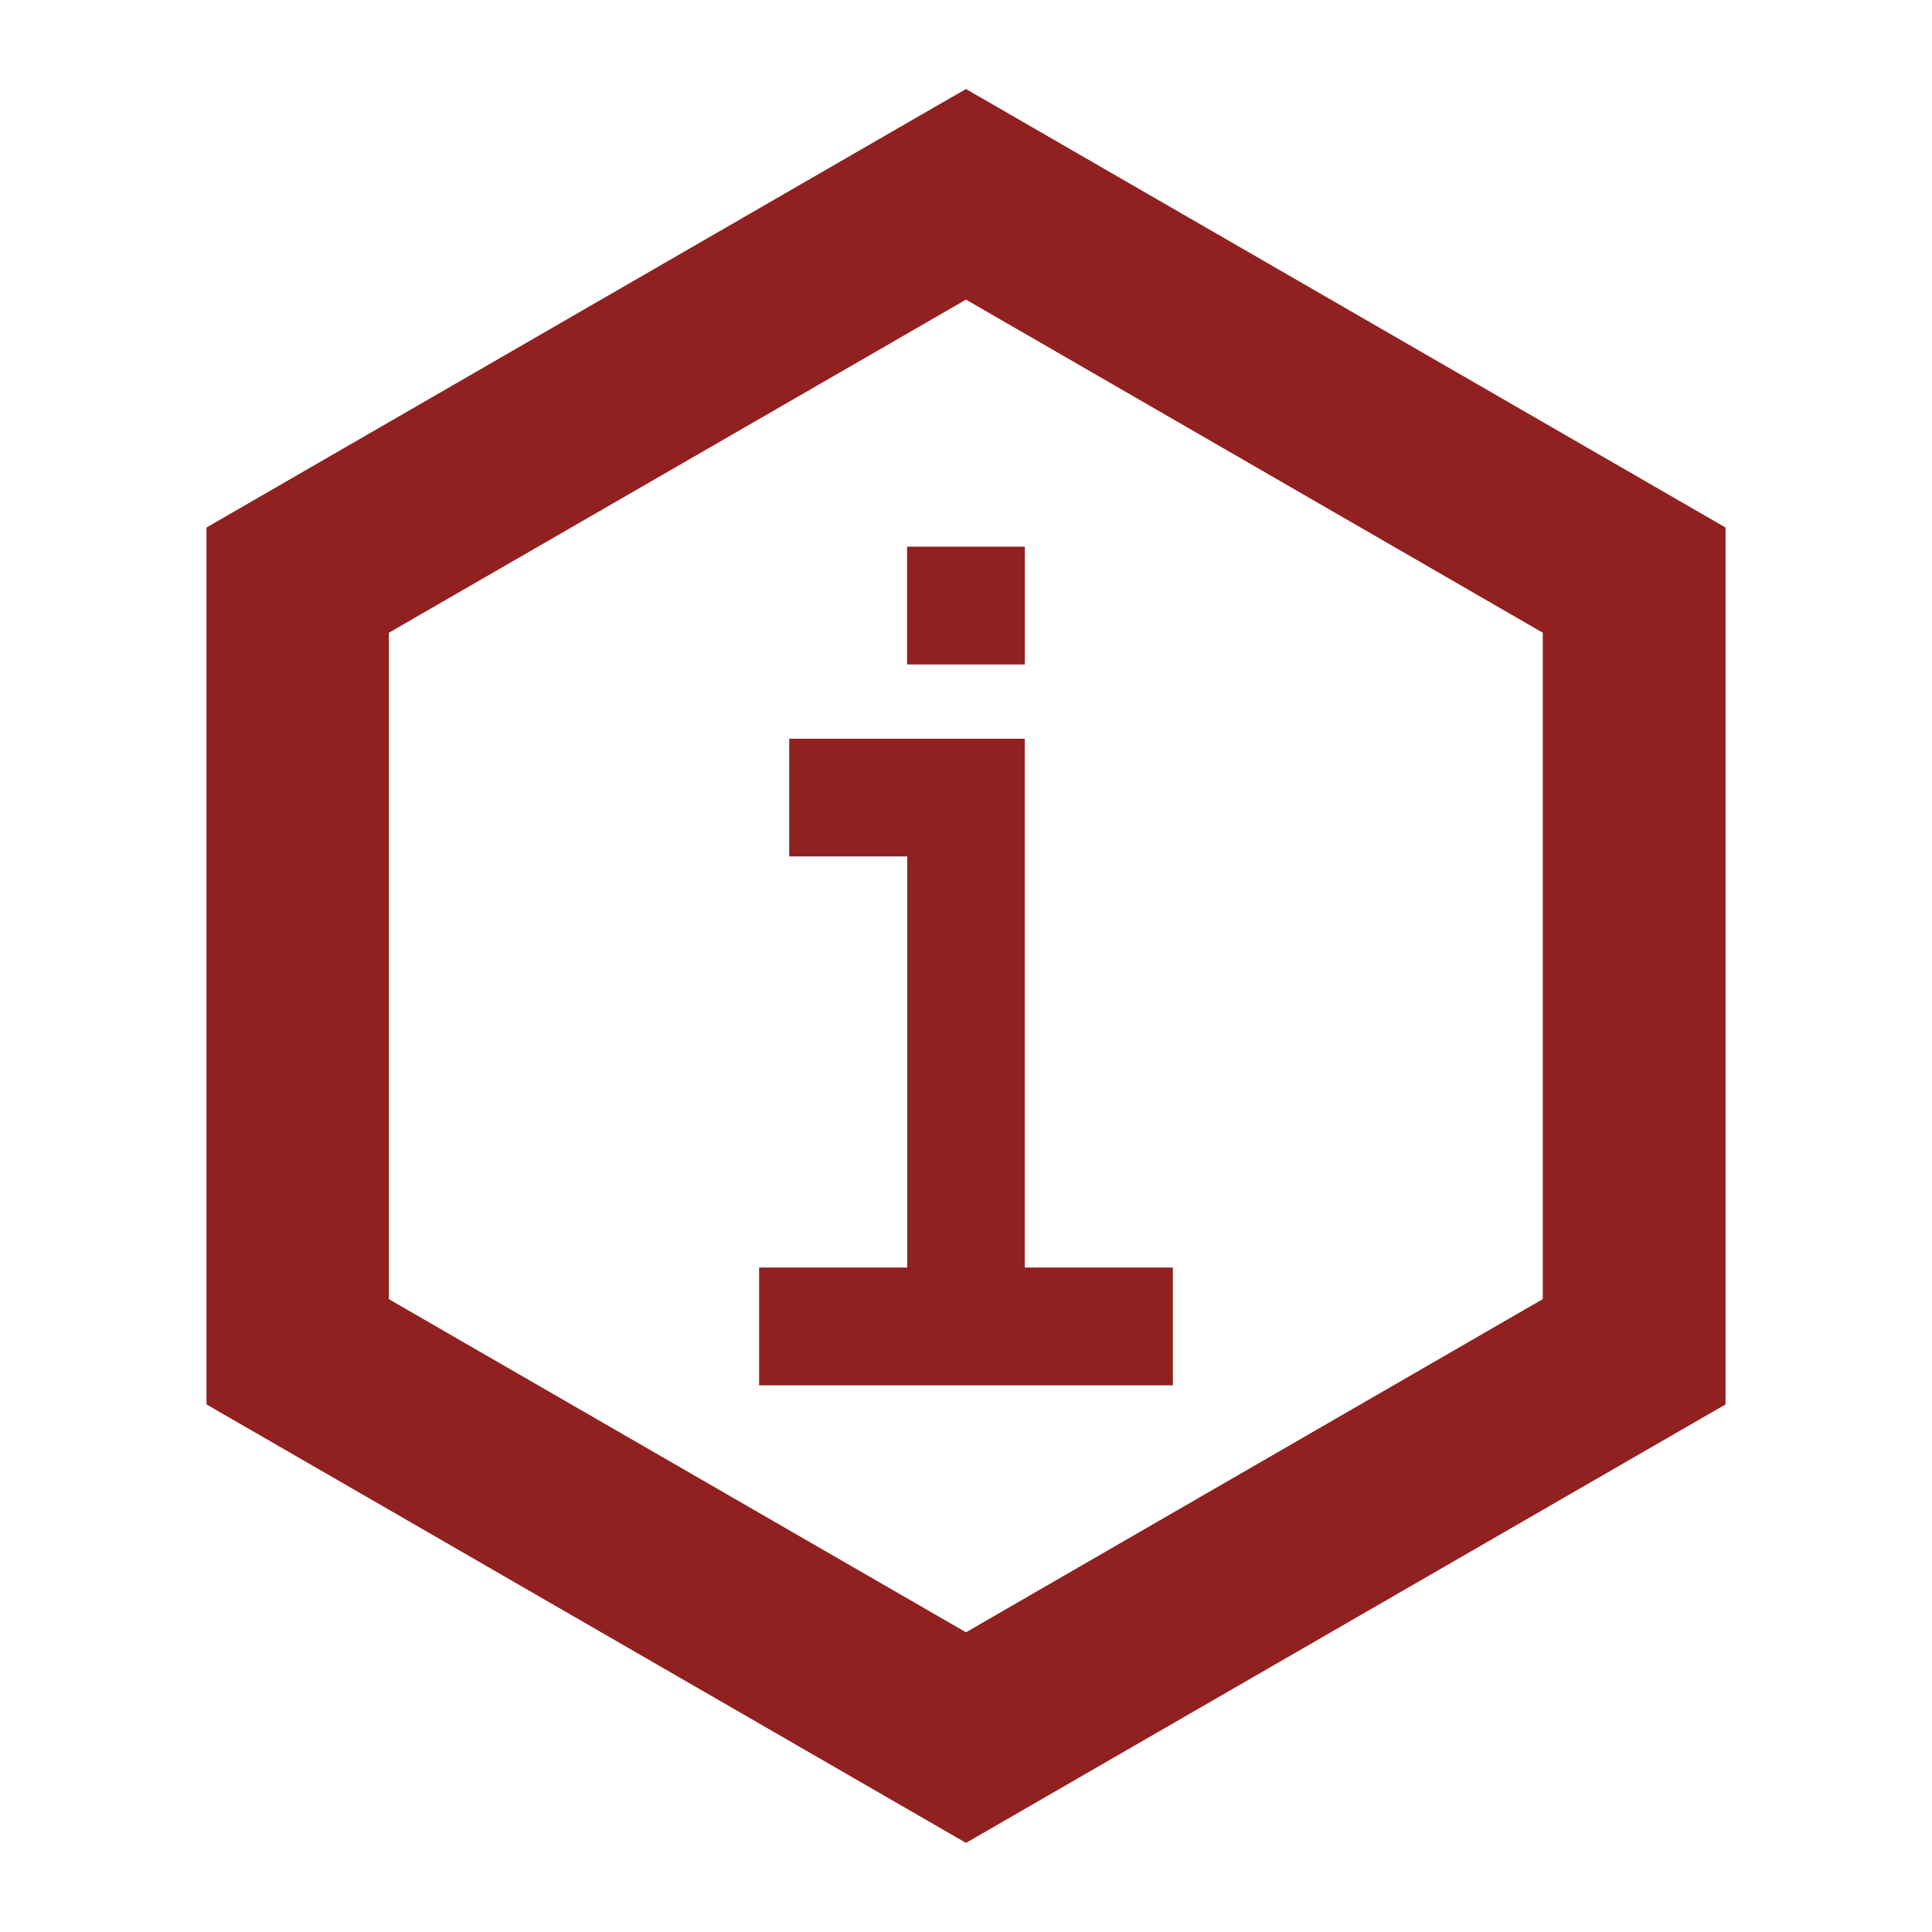
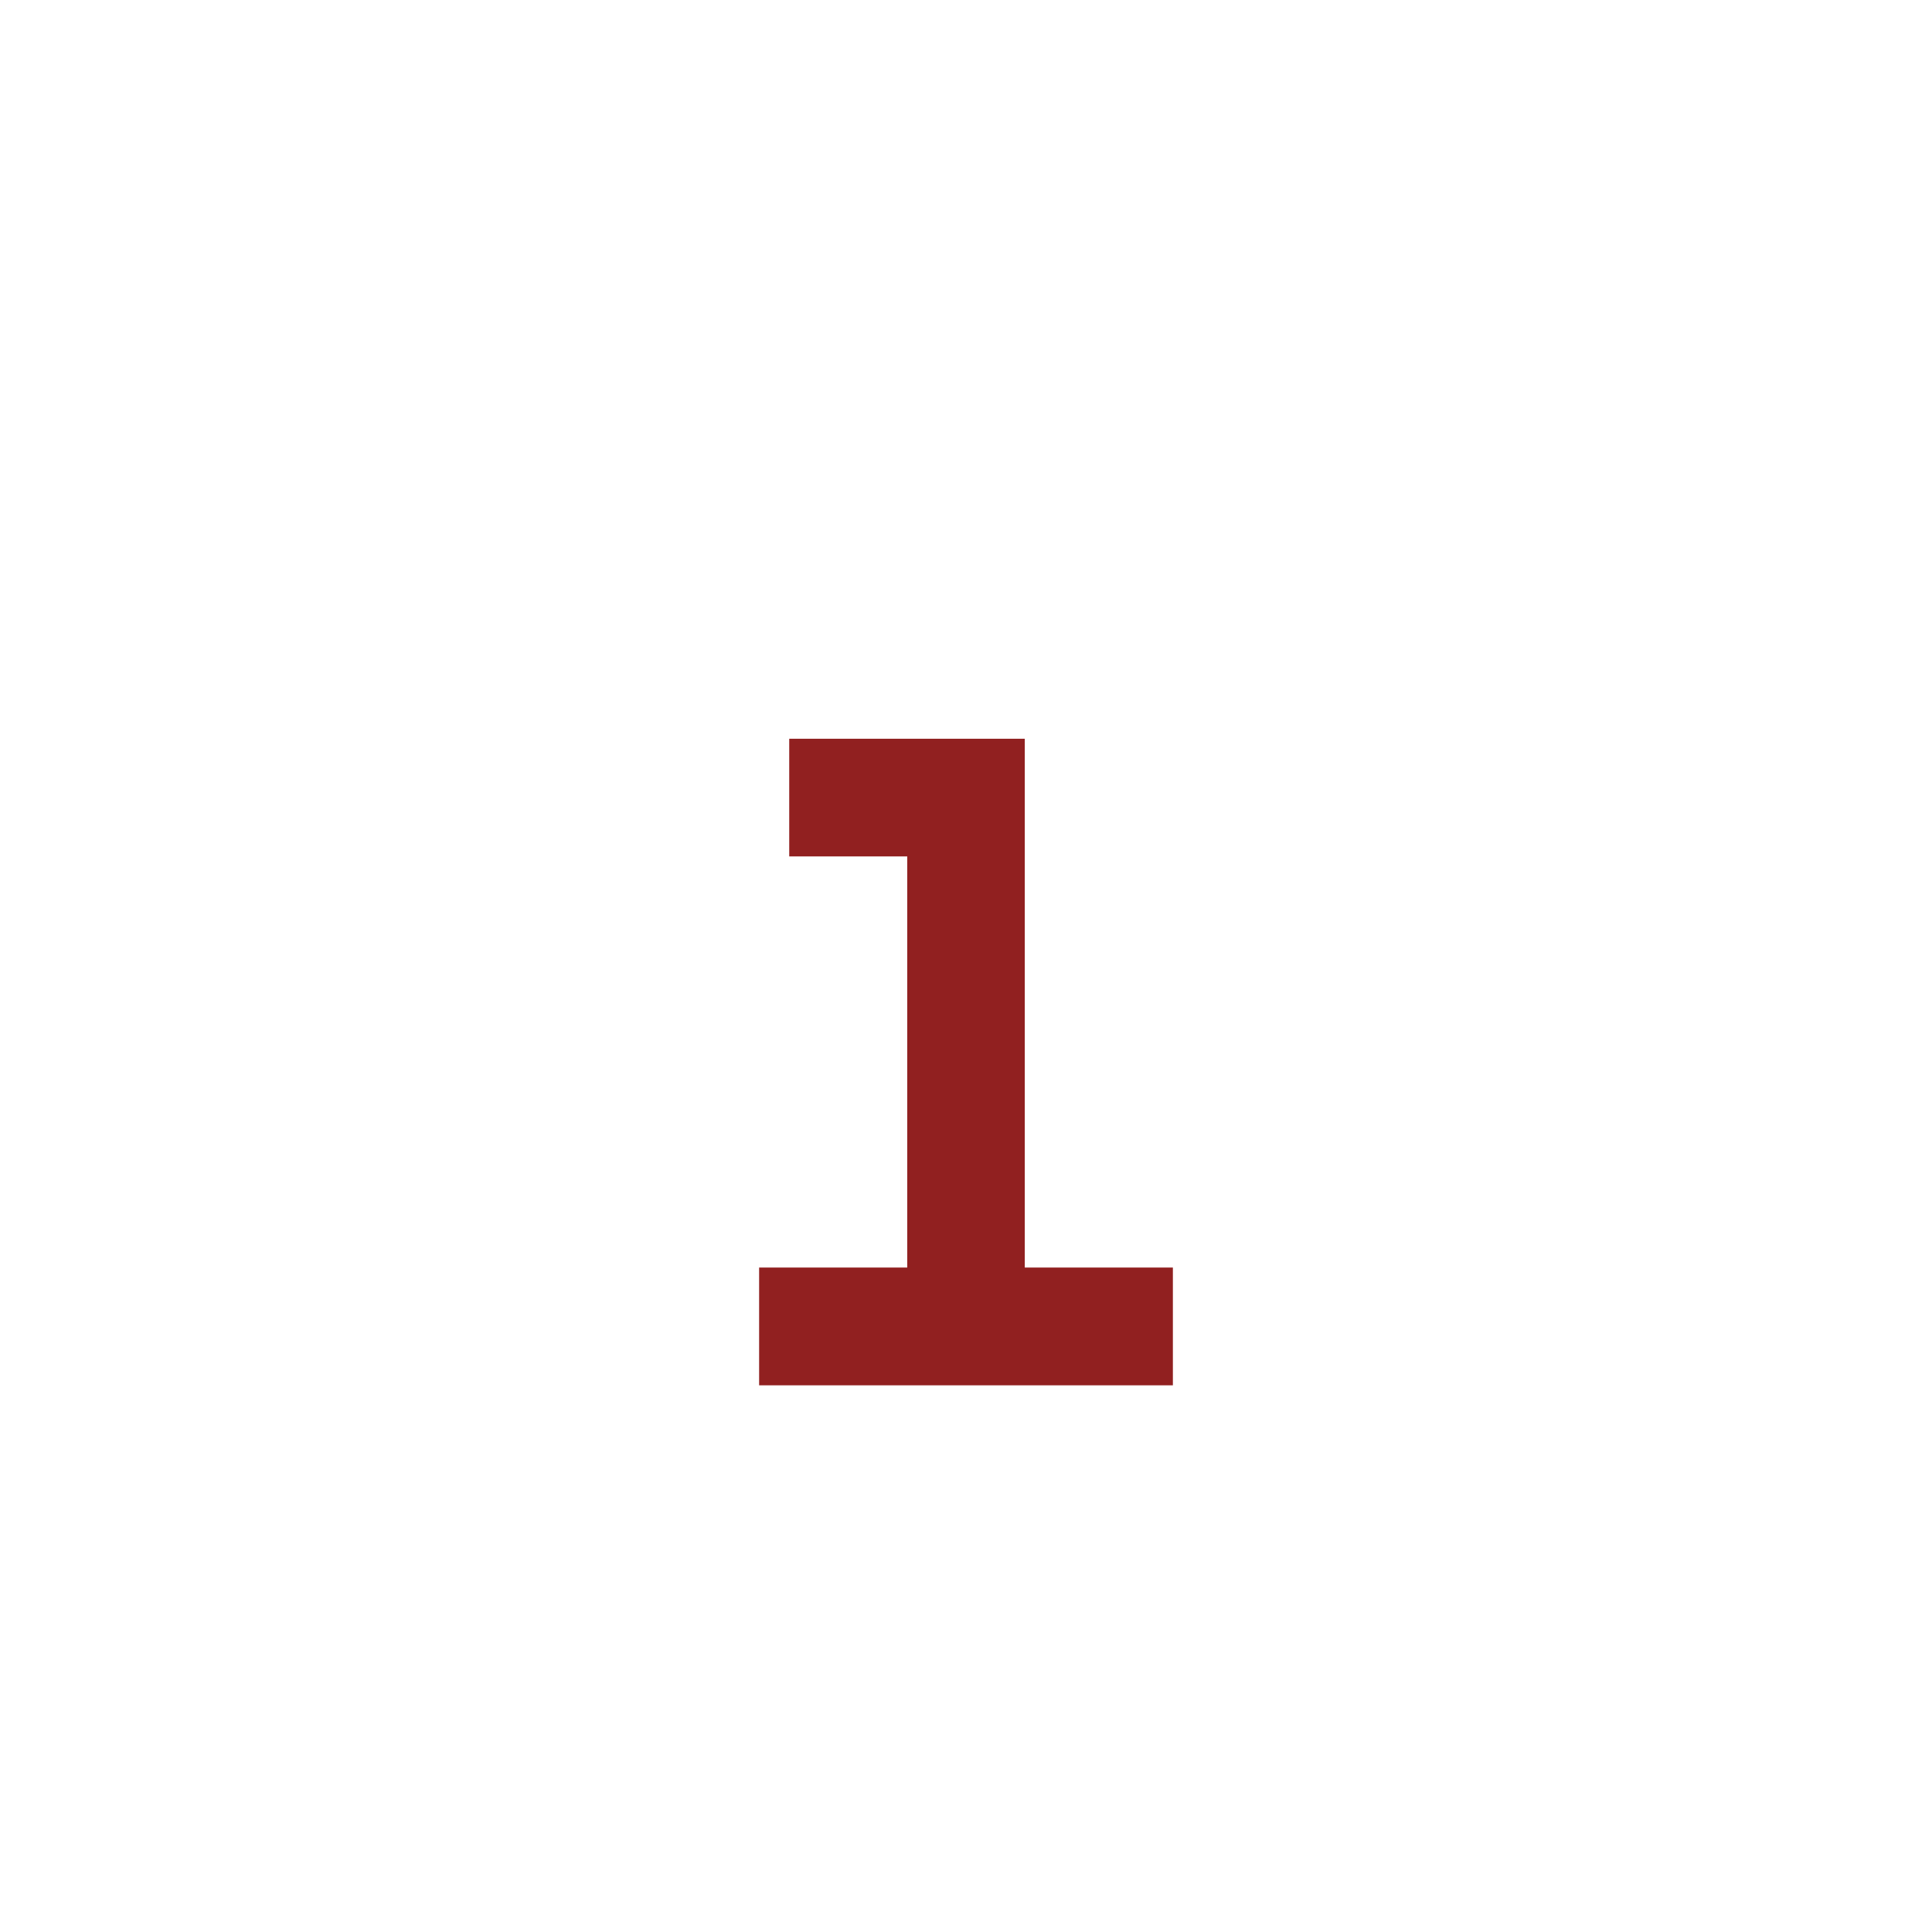
<svg xmlns="http://www.w3.org/2000/svg" width="24" height="24">
-   <path data-name="パス 476" d="M0 0h24v24H0Z" fill="none" />
  <g data-name="グループ 6312" fill="#912020">
-     <path data-name="パス 496" d="M4.831 16.139V7.86L12 3.722l7.165 4.138v8.278L12 20.277ZM12 1.106l-.567.326-8.868 5.121v10.893L12 22.893l9.435-5.447V6.553Z" />
-     <path data-name="長方形 32570" d="M11.268 6.791h1.463v1.463h-1.463z" />
    <path data-name="パス 497" d="M12.73 10.639V9.177H9.804v1.462h1.466v5.107H9.43v1.463h5.14v-1.463h-1.84Z" />
  </g>
</svg>